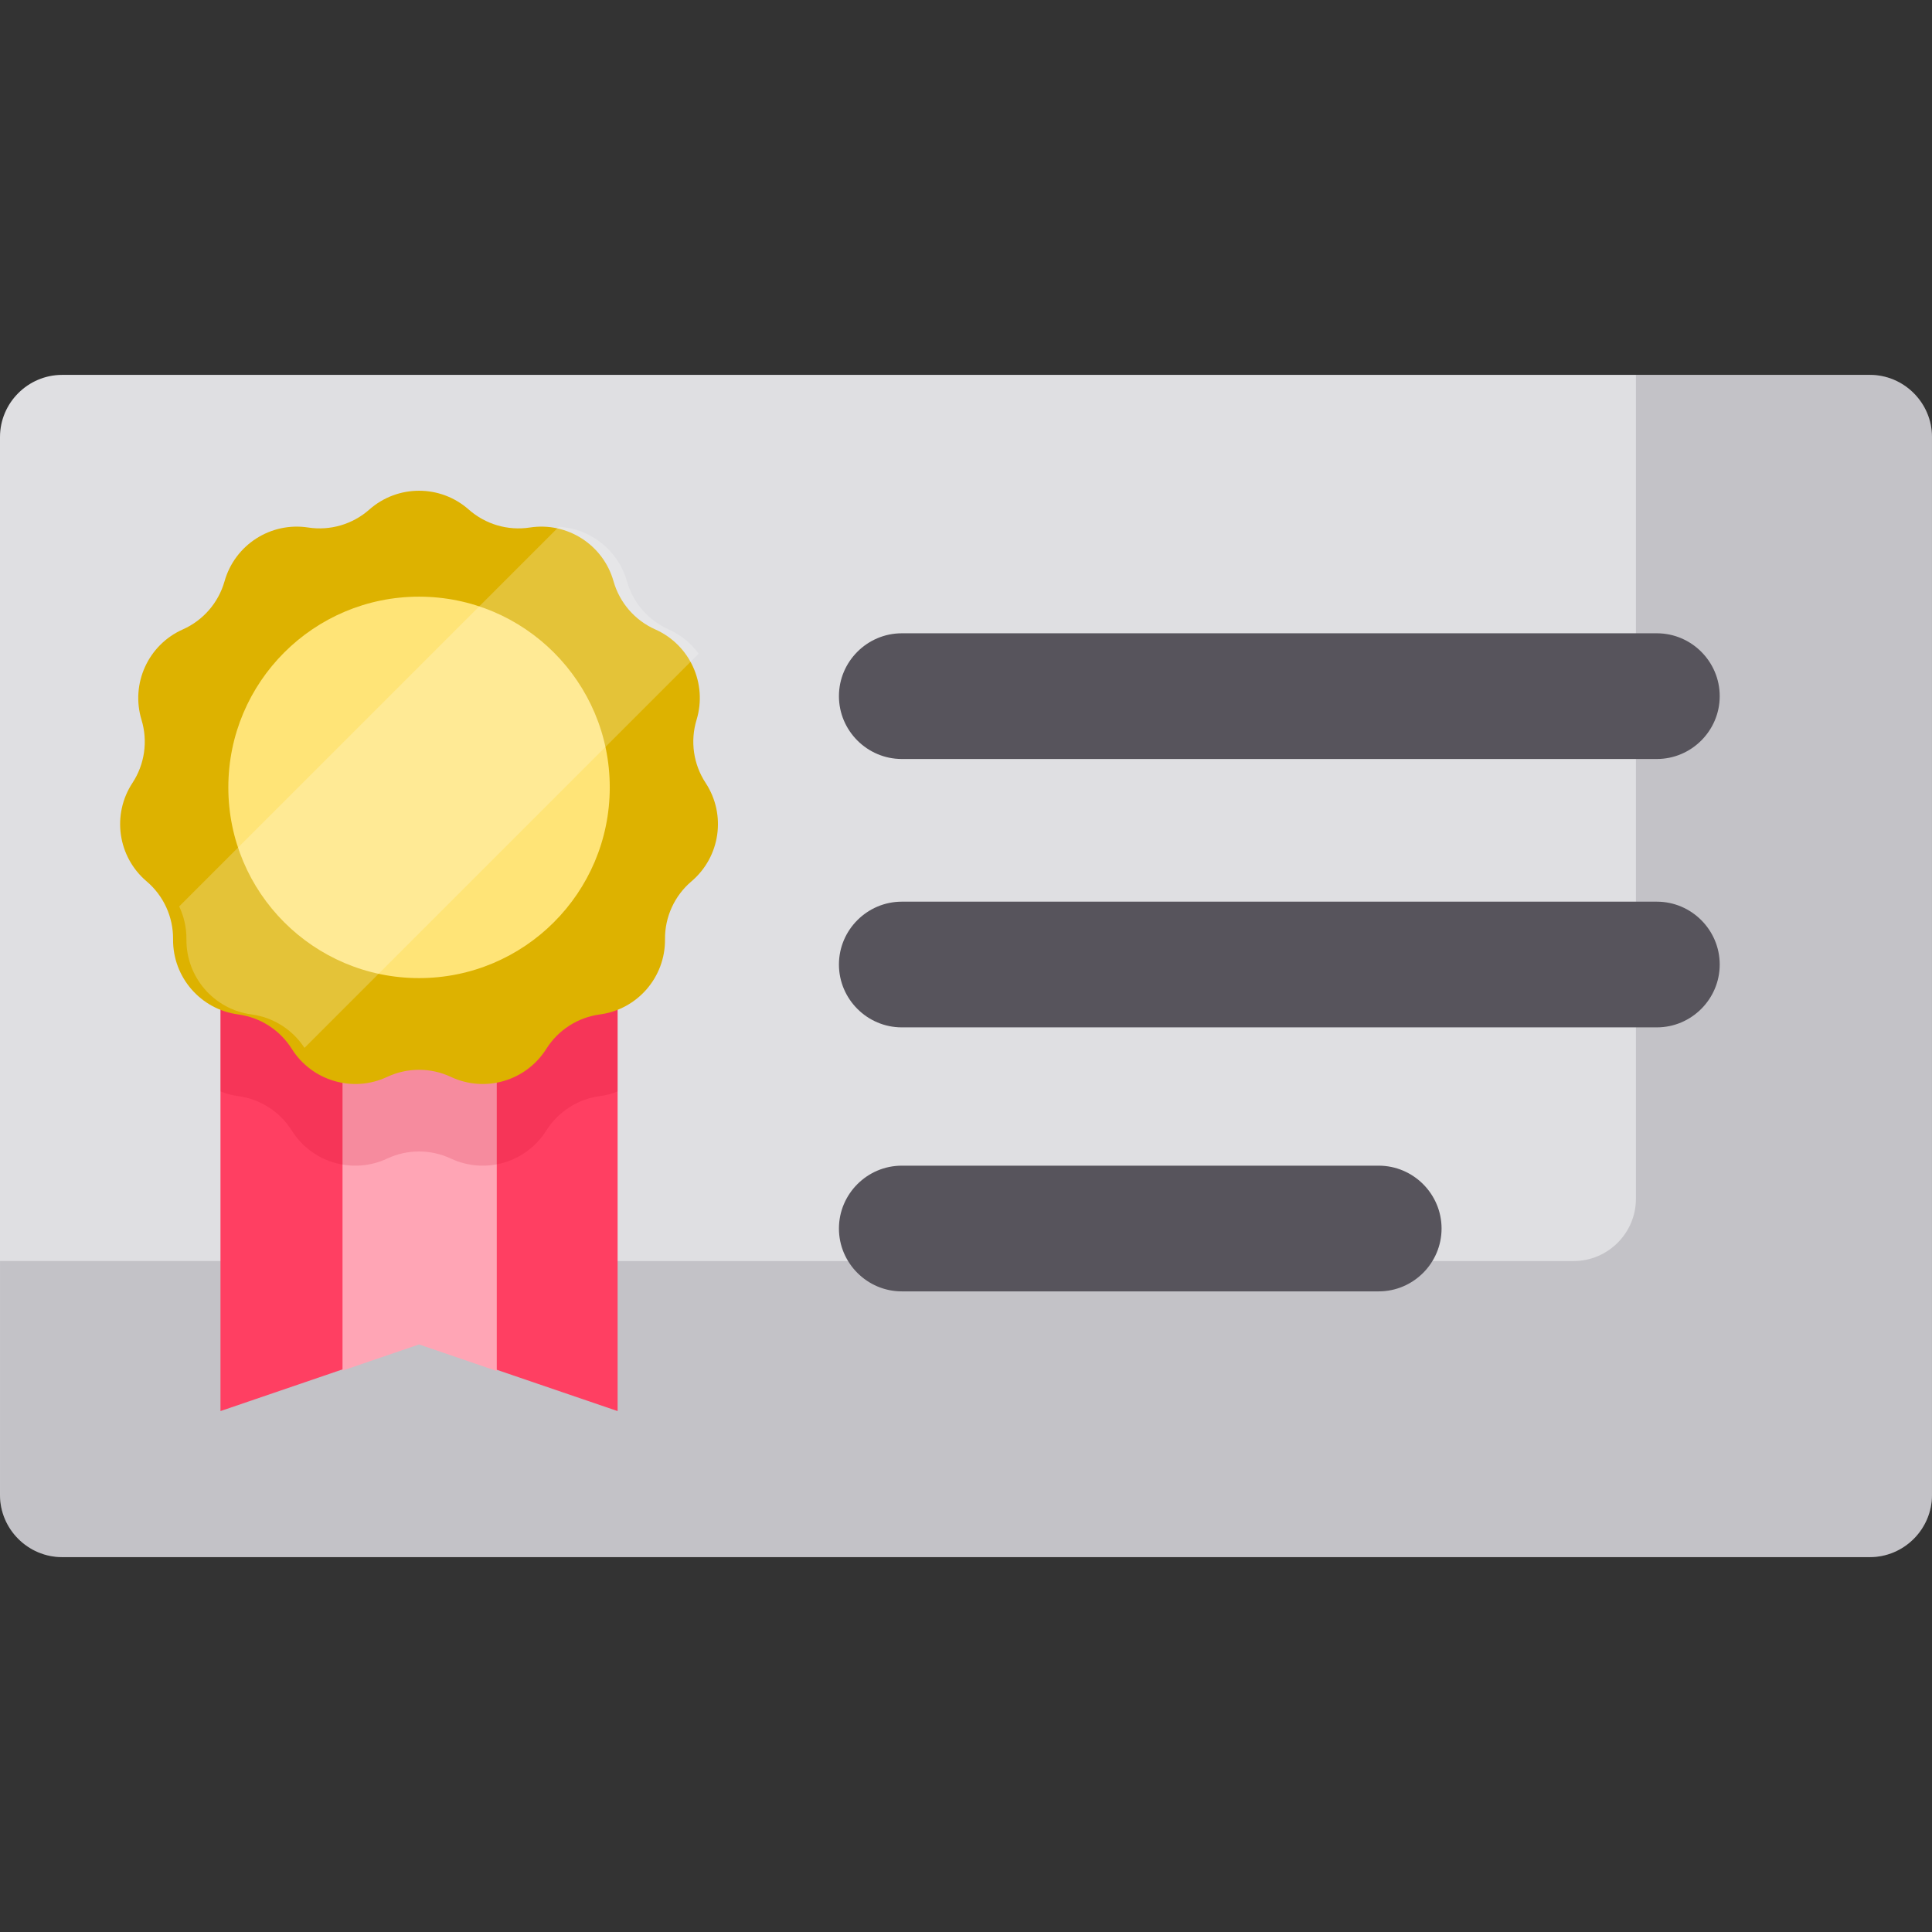
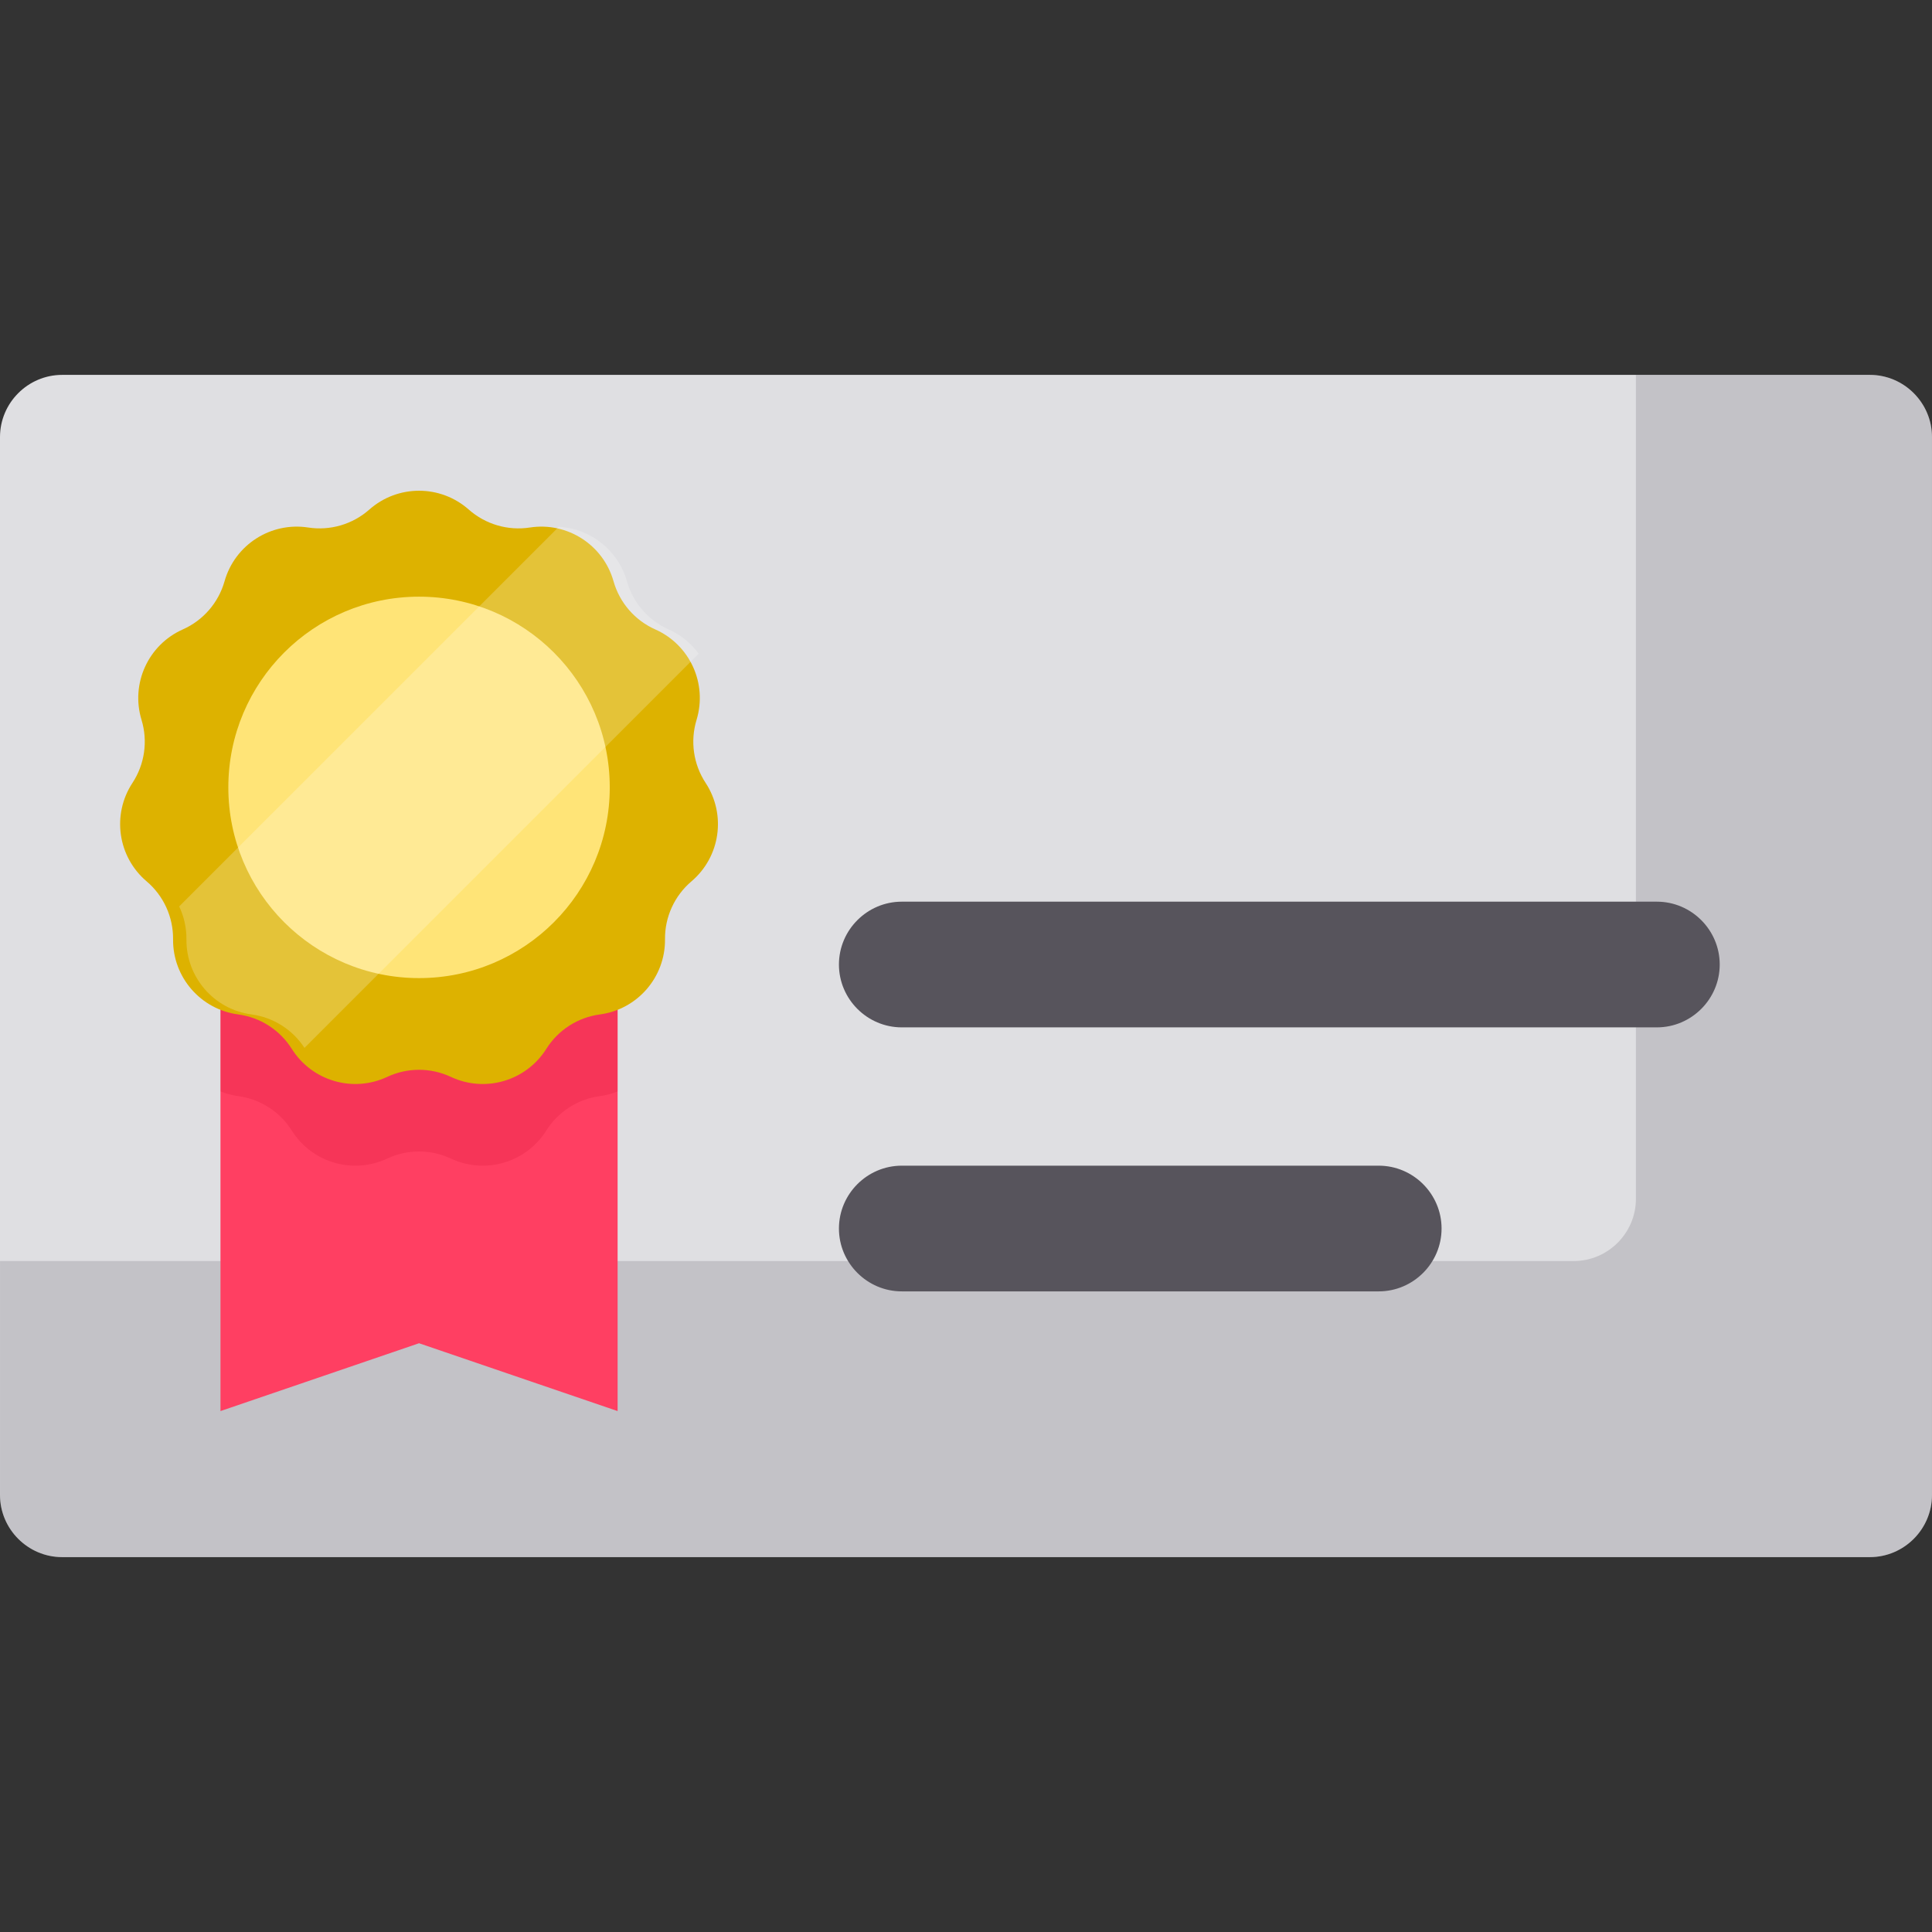
<svg xmlns="http://www.w3.org/2000/svg" height="800px" width="800px" version="1.1" id="Layer_1" viewBox="0 0 512 512" xml:space="preserve">
  <rect x="0" y="0" width="512" height="512" fill="#333333" stroke="none" />
  <path style="fill:#DFDFE2;" d="M495.521,412.654H16.476C7.415,412.654,0,405.239,0,396.178V115.822  c0-9.061,7.415-16.476,16.476-16.476h479.045c9.061,0,16.476,7.415,16.476,16.476v280.356  C511.997,405.239,504.582,412.654,495.521,412.654z" />
  <g>
    <path style="opacity:0.2;fill:#57545C;enable-background:new    ;" d="M495.524,99.346h-61.991V317.71   c0,9.061-7.415,16.476-16.476,16.476H0.003v61.991c0,9.061,7.414,16.476,16.476,16.476h479.045c9.061,0,16.476-7.415,16.476-16.476   V115.822C512,106.761,504.586,99.346,495.524,99.346z" />
-     <path style="fill:#57545C;" d="M439.087,201.141H238.983c-9.161,0-16.656-7.495-16.656-16.656l0,0   c0-9.161,7.495-16.656,16.656-16.656h200.104c9.161,0,16.656,7.495,16.656,16.656l0,0   C455.743,193.646,448.248,201.141,439.087,201.141z" />
    <path style="fill:#57545C;" d="M439.087,272.264H238.983c-9.161,0-16.656-7.495-16.656-16.656l0,0   c0-9.161,7.495-16.656,16.656-16.656h200.104c9.161,0,16.656,7.495,16.656,16.656l0,0   C455.743,264.769,448.248,272.264,439.087,272.264z" />
    <path style="fill:#57545C;" d="M365.375,342.228H238.983c-9.161,0-16.656-7.495-16.656-16.656l0,0   c0-9.161,7.495-16.656,16.656-16.656h126.391c9.161,0,16.656,7.495,16.656,16.656l0,0   C382.03,334.733,374.535,342.228,365.375,342.228z" />
  </g>
  <polygon style="fill:#FF3F62;" points="163.672,256.189 163.672,373.95 111.051,355.973 58.429,373.95 58.429,256.189 " />
-   <polygon style="fill:#FFA5B5;" points="90.769,256.505 90.769,363.219 111.051,356.29 131.648,363.327 131.648,256.505 " />
  <path style="opacity:0.16;fill:#C70024;enable-background:new    ;" d="M163.672,256.189H58.429v33.053  c1.483,0.587,3.048,1.021,4.692,1.24c5.856,0.783,11.06,4.127,14.204,9.129l0,0c5.345,8.502,16.189,11.686,25.282,7.423l0,0  c5.349-2.508,11.537-2.508,16.885,0l0,0c9.093,4.262,19.938,1.078,25.282-7.423l0,0c3.144-5.002,8.349-8.347,14.204-9.129l0,0  c1.644-0.219,3.21-0.653,4.692-1.24v-33.053H163.672z" />
  <path style="fill:#DDB200;" d="M124.225,135.039L124.225,135.039c4.426,3.913,10.362,5.656,16.201,4.757l0,0  c9.925-1.528,19.433,4.582,22.166,14.245l0,0c1.608,5.684,5.659,10.36,11.057,12.761l0,0c9.176,4.08,13.871,14.361,10.946,23.968  l0,0c-1.721,5.652-0.84,11.776,2.403,16.713l0,0c5.513,8.394,3.905,19.58-3.75,26.081l0,0c-4.503,3.824-7.073,9.452-7.014,15.359  l0,0c0.1,10.042-7.301,18.583-17.255,19.914l0,0c-5.856,0.783-11.06,4.127-14.204,9.129l0,0  c-5.345,8.502-16.189,11.686-25.282,7.423l0,0c-5.349-2.508-11.536-2.508-16.885,0l0,0c-9.093,4.262-19.937,1.078-25.282-7.423l0,0  c-3.144-5.002-8.349-8.347-14.204-9.129l0,0c-9.954-1.33-17.355-9.871-17.255-19.914l0,0c0.059-5.908-2.511-11.536-7.014-15.359l0,0  c-7.655-6.5-9.263-17.687-3.75-26.081l0,0c3.243-4.938,4.124-11.062,2.403-16.713l0,0c-2.925-9.607,1.77-19.887,10.946-23.968l0,0  c5.398-2.4,9.45-7.076,11.057-12.761l0,0c2.733-9.663,12.241-15.774,22.166-14.245l0,0c5.839,0.899,11.775-0.844,16.201-4.757l0,0  C105.399,128.387,116.702,128.387,124.225,135.039z" />
  <circle style="fill:#FFE477;" cx="111.051" cy="208.665" r="50.541" />
  <path style="opacity:0.22;fill:#FFFFFF;enable-background:new    ;" d="M177.191,166.802L177.191,166.802  c-5.398-2.4-9.45-7.076-11.058-12.761c-2.351-8.31-9.713-13.976-18.04-14.434L47.487,240.212c1.275,2.691,1.95,5.662,1.919,8.711  c-0.1,10.042,7.301,18.583,17.255,19.914c5.751,0.768,10.869,4.012,14.029,8.866l104.46-104.461  C183.16,170.517,180.468,168.26,177.191,166.802z" />
</svg>